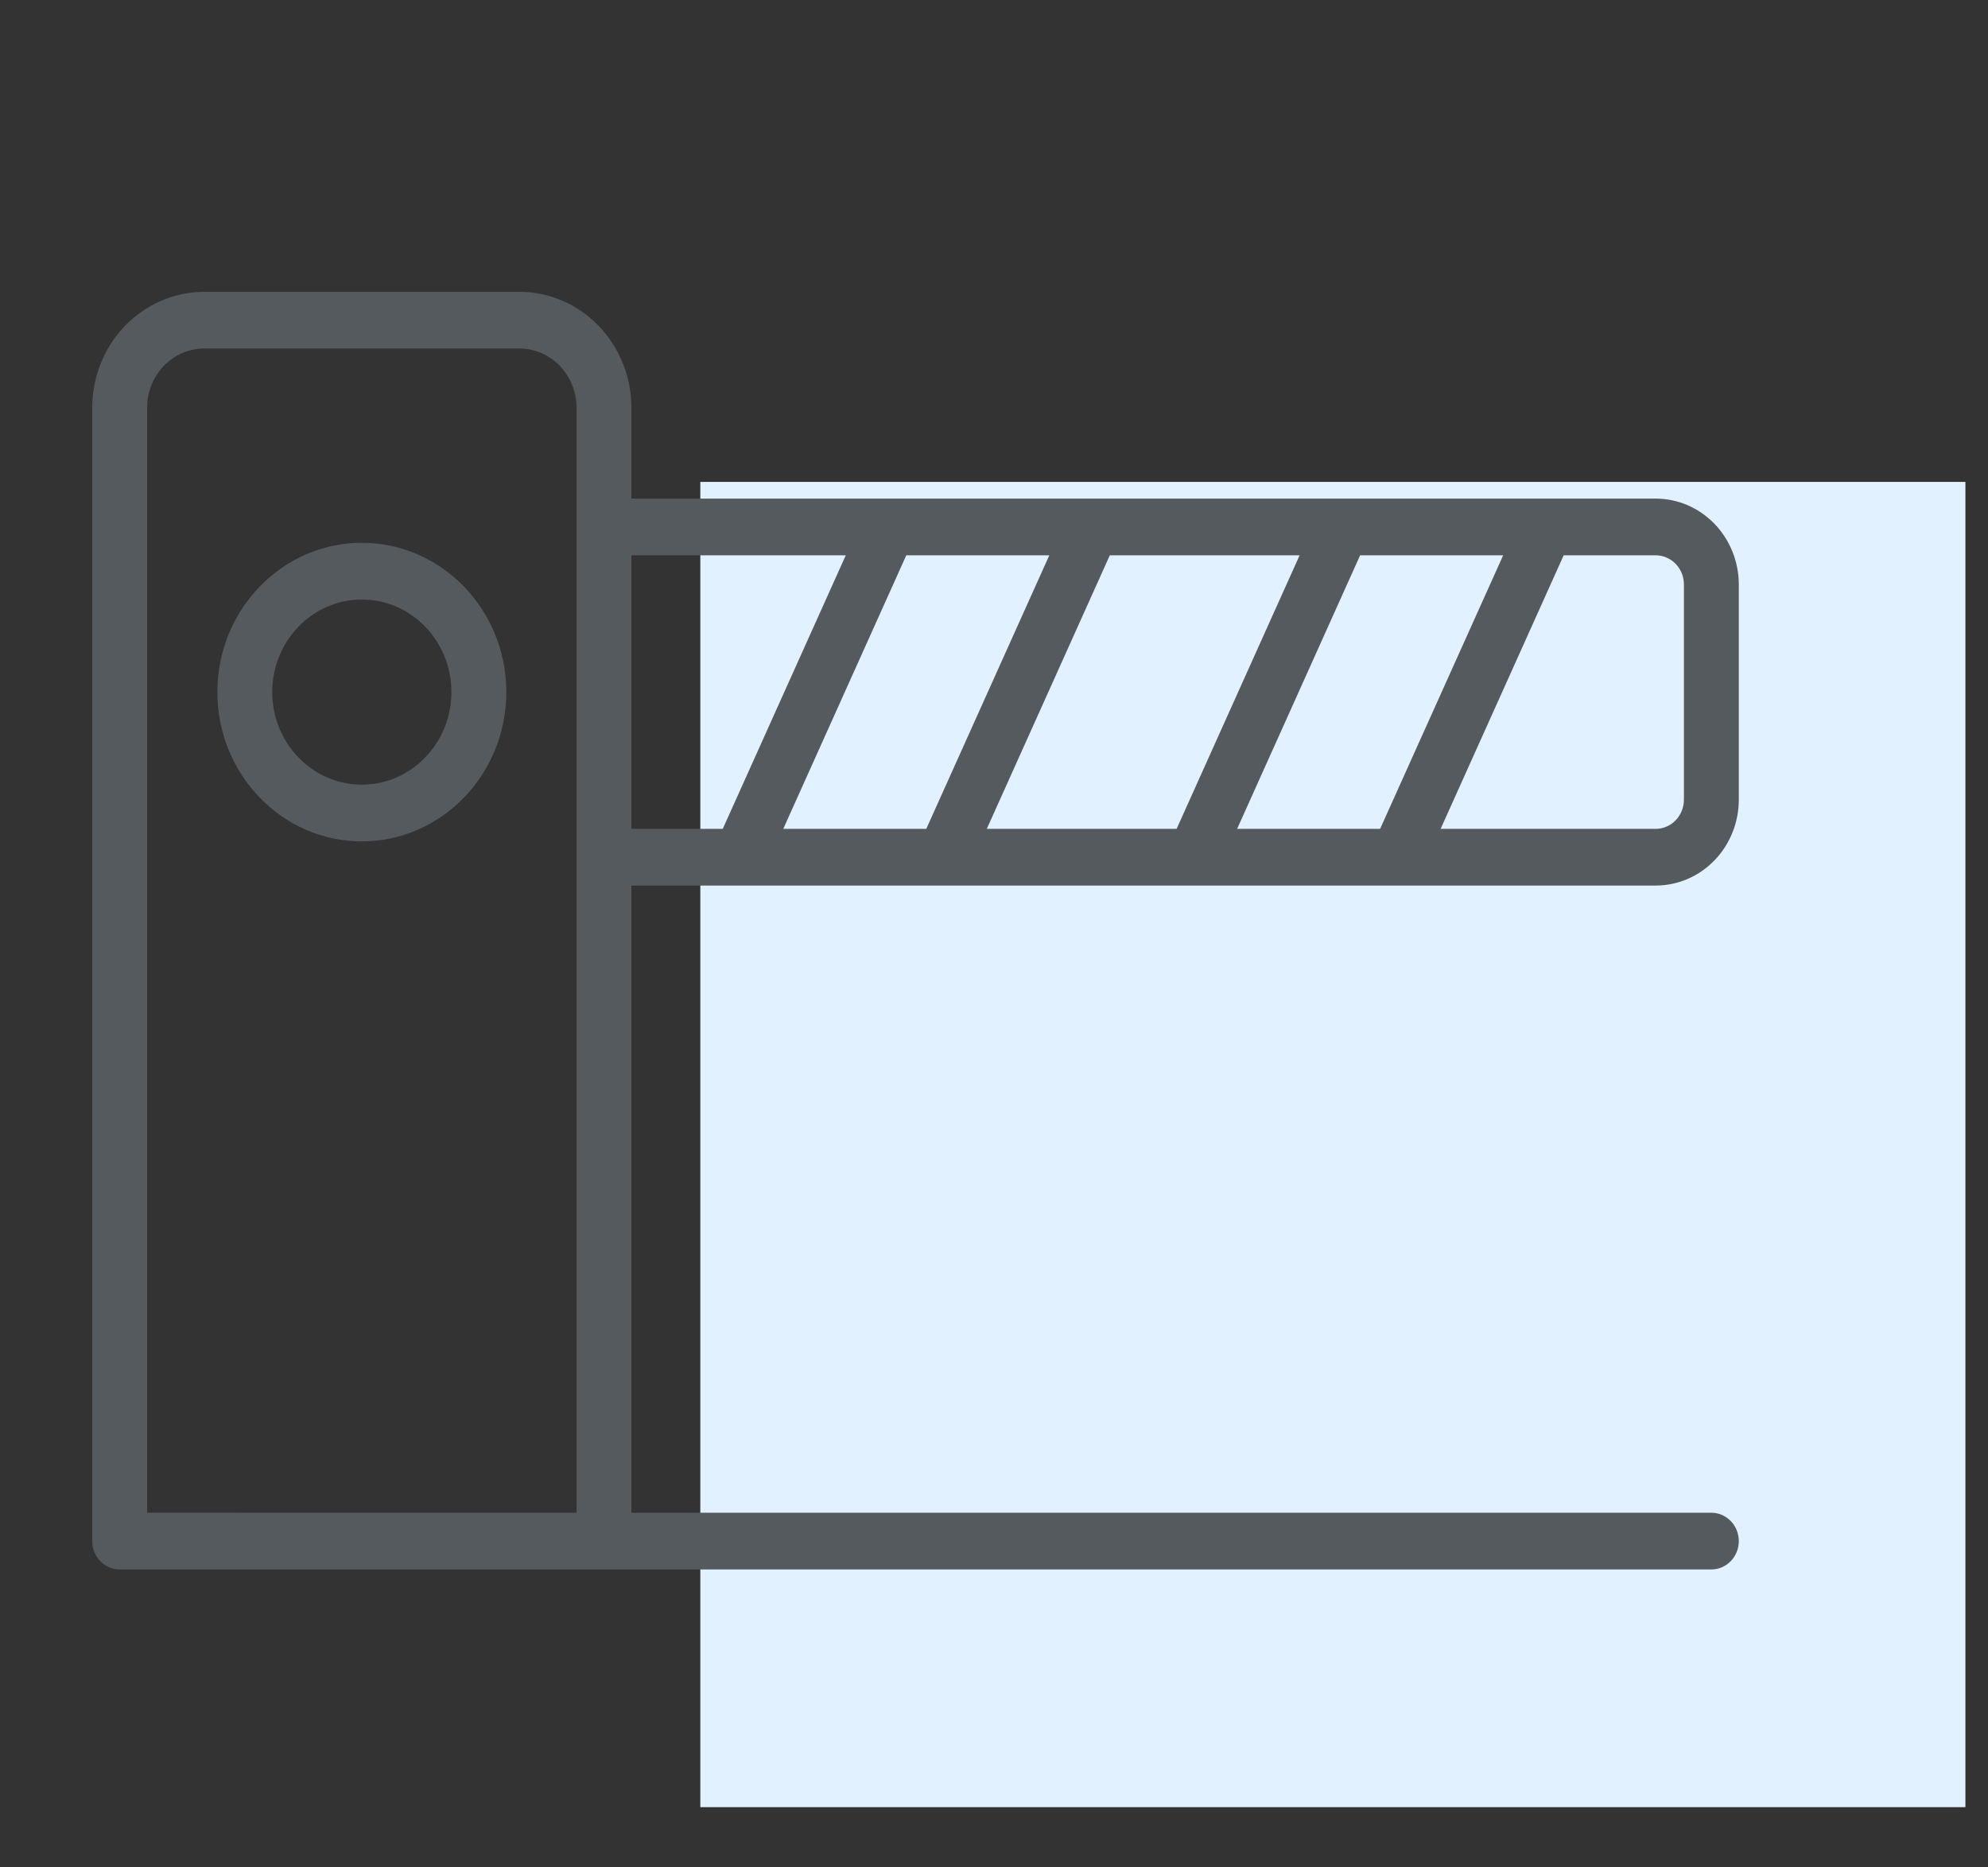
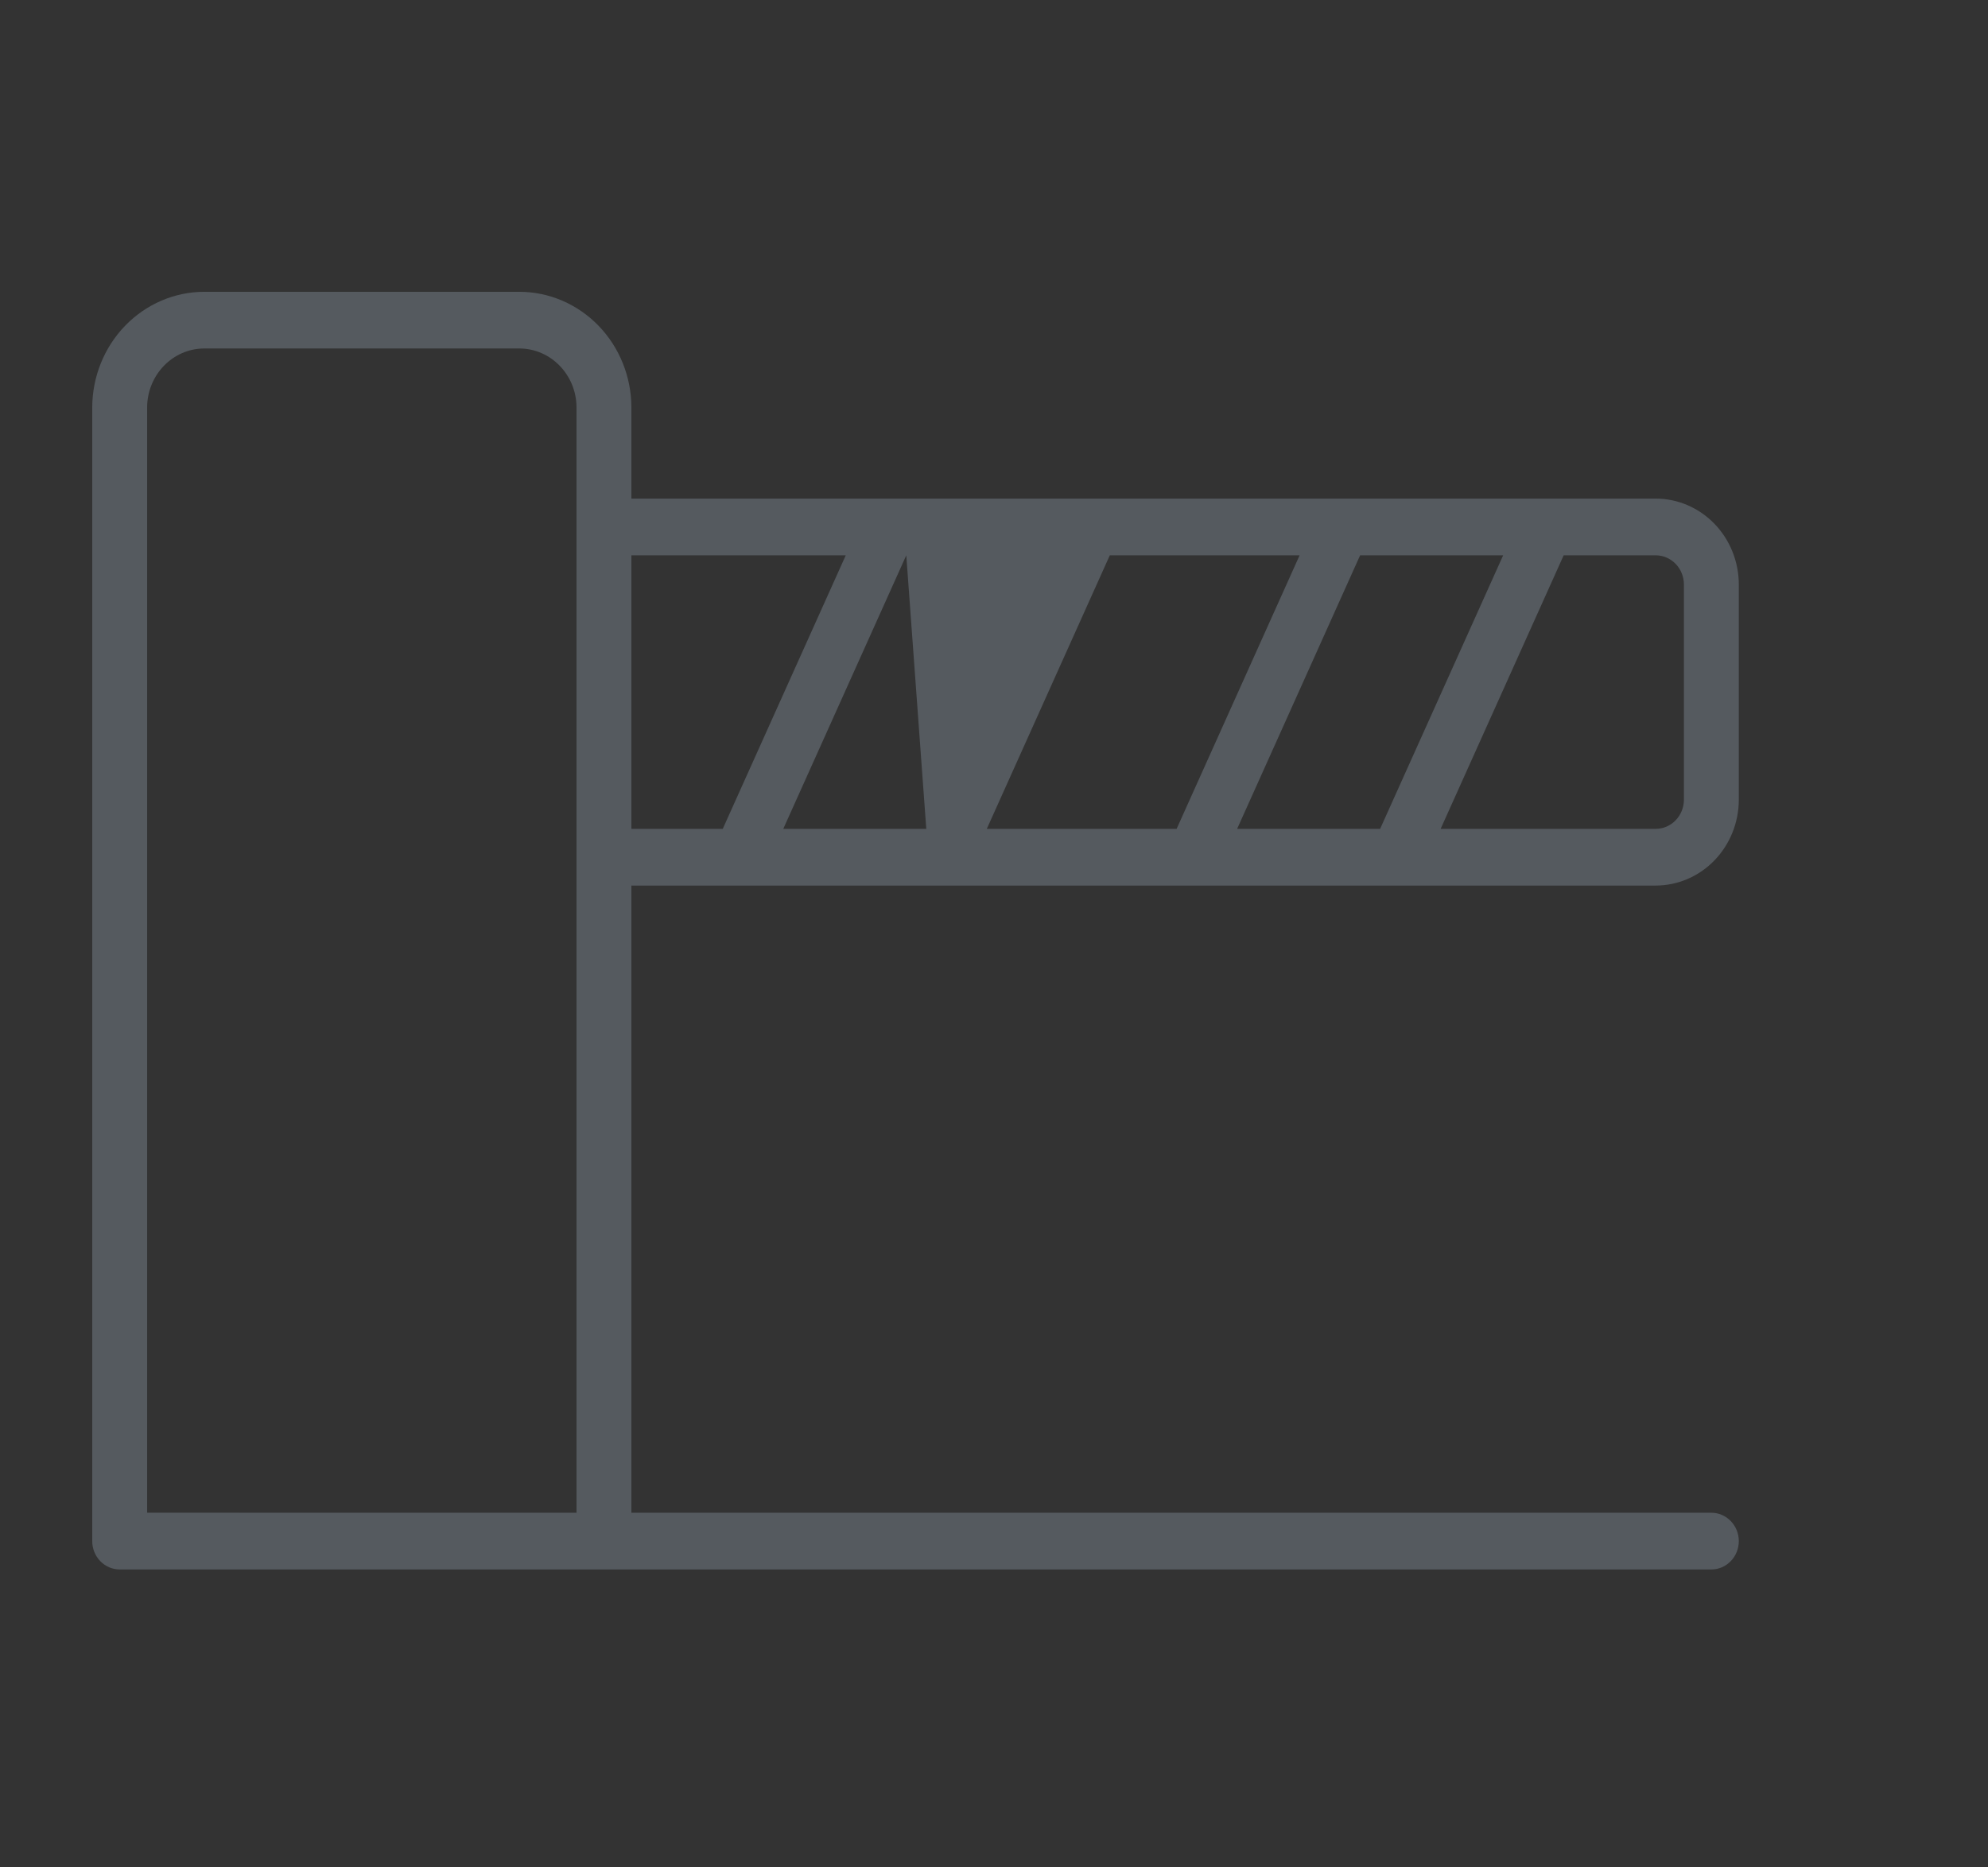
<svg xmlns="http://www.w3.org/2000/svg" width="66" height="62" viewBox="0 0 66 62" fill="none">
  <rect x="0" y="0" width="66" height="62" fill="#333333" stroke="none" />
-   <rect x="23.25" y="16" width="42" height="44" fill="#E2F1FF" />
-   <path d="M54.968 16.554H20.962V13.532C20.961 12.513 20.569 11.536 19.871 10.815C19.174 10.095 18.228 9.689 17.242 9.688H6.783C5.797 9.689 4.851 10.095 4.154 10.815C3.456 11.536 3.064 12.513 3.062 13.532V51.167C3.062 51.416 3.158 51.656 3.329 51.832C3.5 52.009 3.732 52.108 3.974 52.108H56.816C57.058 52.108 57.289 52.009 57.46 51.832C57.631 51.656 57.727 51.416 57.727 51.167C57.727 50.917 57.631 50.678 57.46 50.501C57.289 50.325 57.058 50.225 56.816 50.225H20.962V29.402H54.968C55.7 29.401 56.401 29.101 56.918 28.566C57.435 28.032 57.726 27.307 57.727 26.552V19.405C57.726 18.649 57.435 17.925 56.918 17.39C56.401 16.856 55.7 16.555 54.968 16.554ZM41.072 27.519L45.155 18.437H49.904L45.819 27.519H41.072ZM32.761 27.519L36.845 18.437H43.146L39.063 27.519H32.761ZM26.004 27.519L30.088 18.437H34.836L30.752 27.519H26.004ZM4.885 50.224V13.532C4.885 12.45 5.737 11.57 6.783 11.57H17.241C18.288 11.57 19.14 12.451 19.14 13.532V50.225L4.885 50.224ZM20.962 18.437H28.079L23.995 27.519H20.962V18.437ZM55.905 26.552C55.904 26.808 55.806 27.054 55.63 27.235C55.455 27.417 55.217 27.519 54.968 27.519H47.828L51.913 18.437H54.968C55.217 18.438 55.455 18.54 55.63 18.721C55.806 18.903 55.904 19.149 55.905 19.405V26.552Z" fill="#555A5F" />
-   <path d="M12.013 18.022C9.367 18.022 7.216 20.246 7.216 22.978C7.216 25.71 9.367 27.935 12.013 27.935C14.658 27.935 16.809 25.711 16.809 22.978C16.809 20.245 14.658 18.022 12.013 18.022ZM12.013 26.052C10.373 26.052 9.038 24.673 9.038 22.978C9.038 21.282 10.372 19.905 12.013 19.905C13.654 19.905 14.987 21.283 14.987 22.978C14.987 24.672 13.653 26.052 12.013 26.052Z" fill="#555A5F" />
+   <path d="M54.968 16.554H20.962V13.532C20.961 12.513 20.569 11.536 19.871 10.815C19.174 10.095 18.228 9.689 17.242 9.688H6.783C5.797 9.689 4.851 10.095 4.154 10.815C3.456 11.536 3.064 12.513 3.062 13.532V51.167C3.062 51.416 3.158 51.656 3.329 51.832C3.5 52.009 3.732 52.108 3.974 52.108H56.816C57.058 52.108 57.289 52.009 57.46 51.832C57.631 51.656 57.727 51.416 57.727 51.167C57.727 50.917 57.631 50.678 57.46 50.501C57.289 50.325 57.058 50.225 56.816 50.225H20.962V29.402H54.968C55.7 29.401 56.401 29.101 56.918 28.566C57.435 28.032 57.726 27.307 57.727 26.552V19.405C57.726 18.649 57.435 17.925 56.918 17.39C56.401 16.856 55.7 16.555 54.968 16.554ZM41.072 27.519L45.155 18.437H49.904L45.819 27.519H41.072ZM32.761 27.519L36.845 18.437H43.146L39.063 27.519H32.761ZM26.004 27.519L30.088 18.437L30.752 27.519H26.004ZM4.885 50.224V13.532C4.885 12.45 5.737 11.57 6.783 11.57H17.241C18.288 11.57 19.14 12.451 19.14 13.532V50.225L4.885 50.224ZM20.962 18.437H28.079L23.995 27.519H20.962V18.437ZM55.905 26.552C55.904 26.808 55.806 27.054 55.63 27.235C55.455 27.417 55.217 27.519 54.968 27.519H47.828L51.913 18.437H54.968C55.217 18.438 55.455 18.54 55.63 18.721C55.806 18.903 55.904 19.149 55.905 19.405V26.552Z" fill="#555A5F" />
</svg>